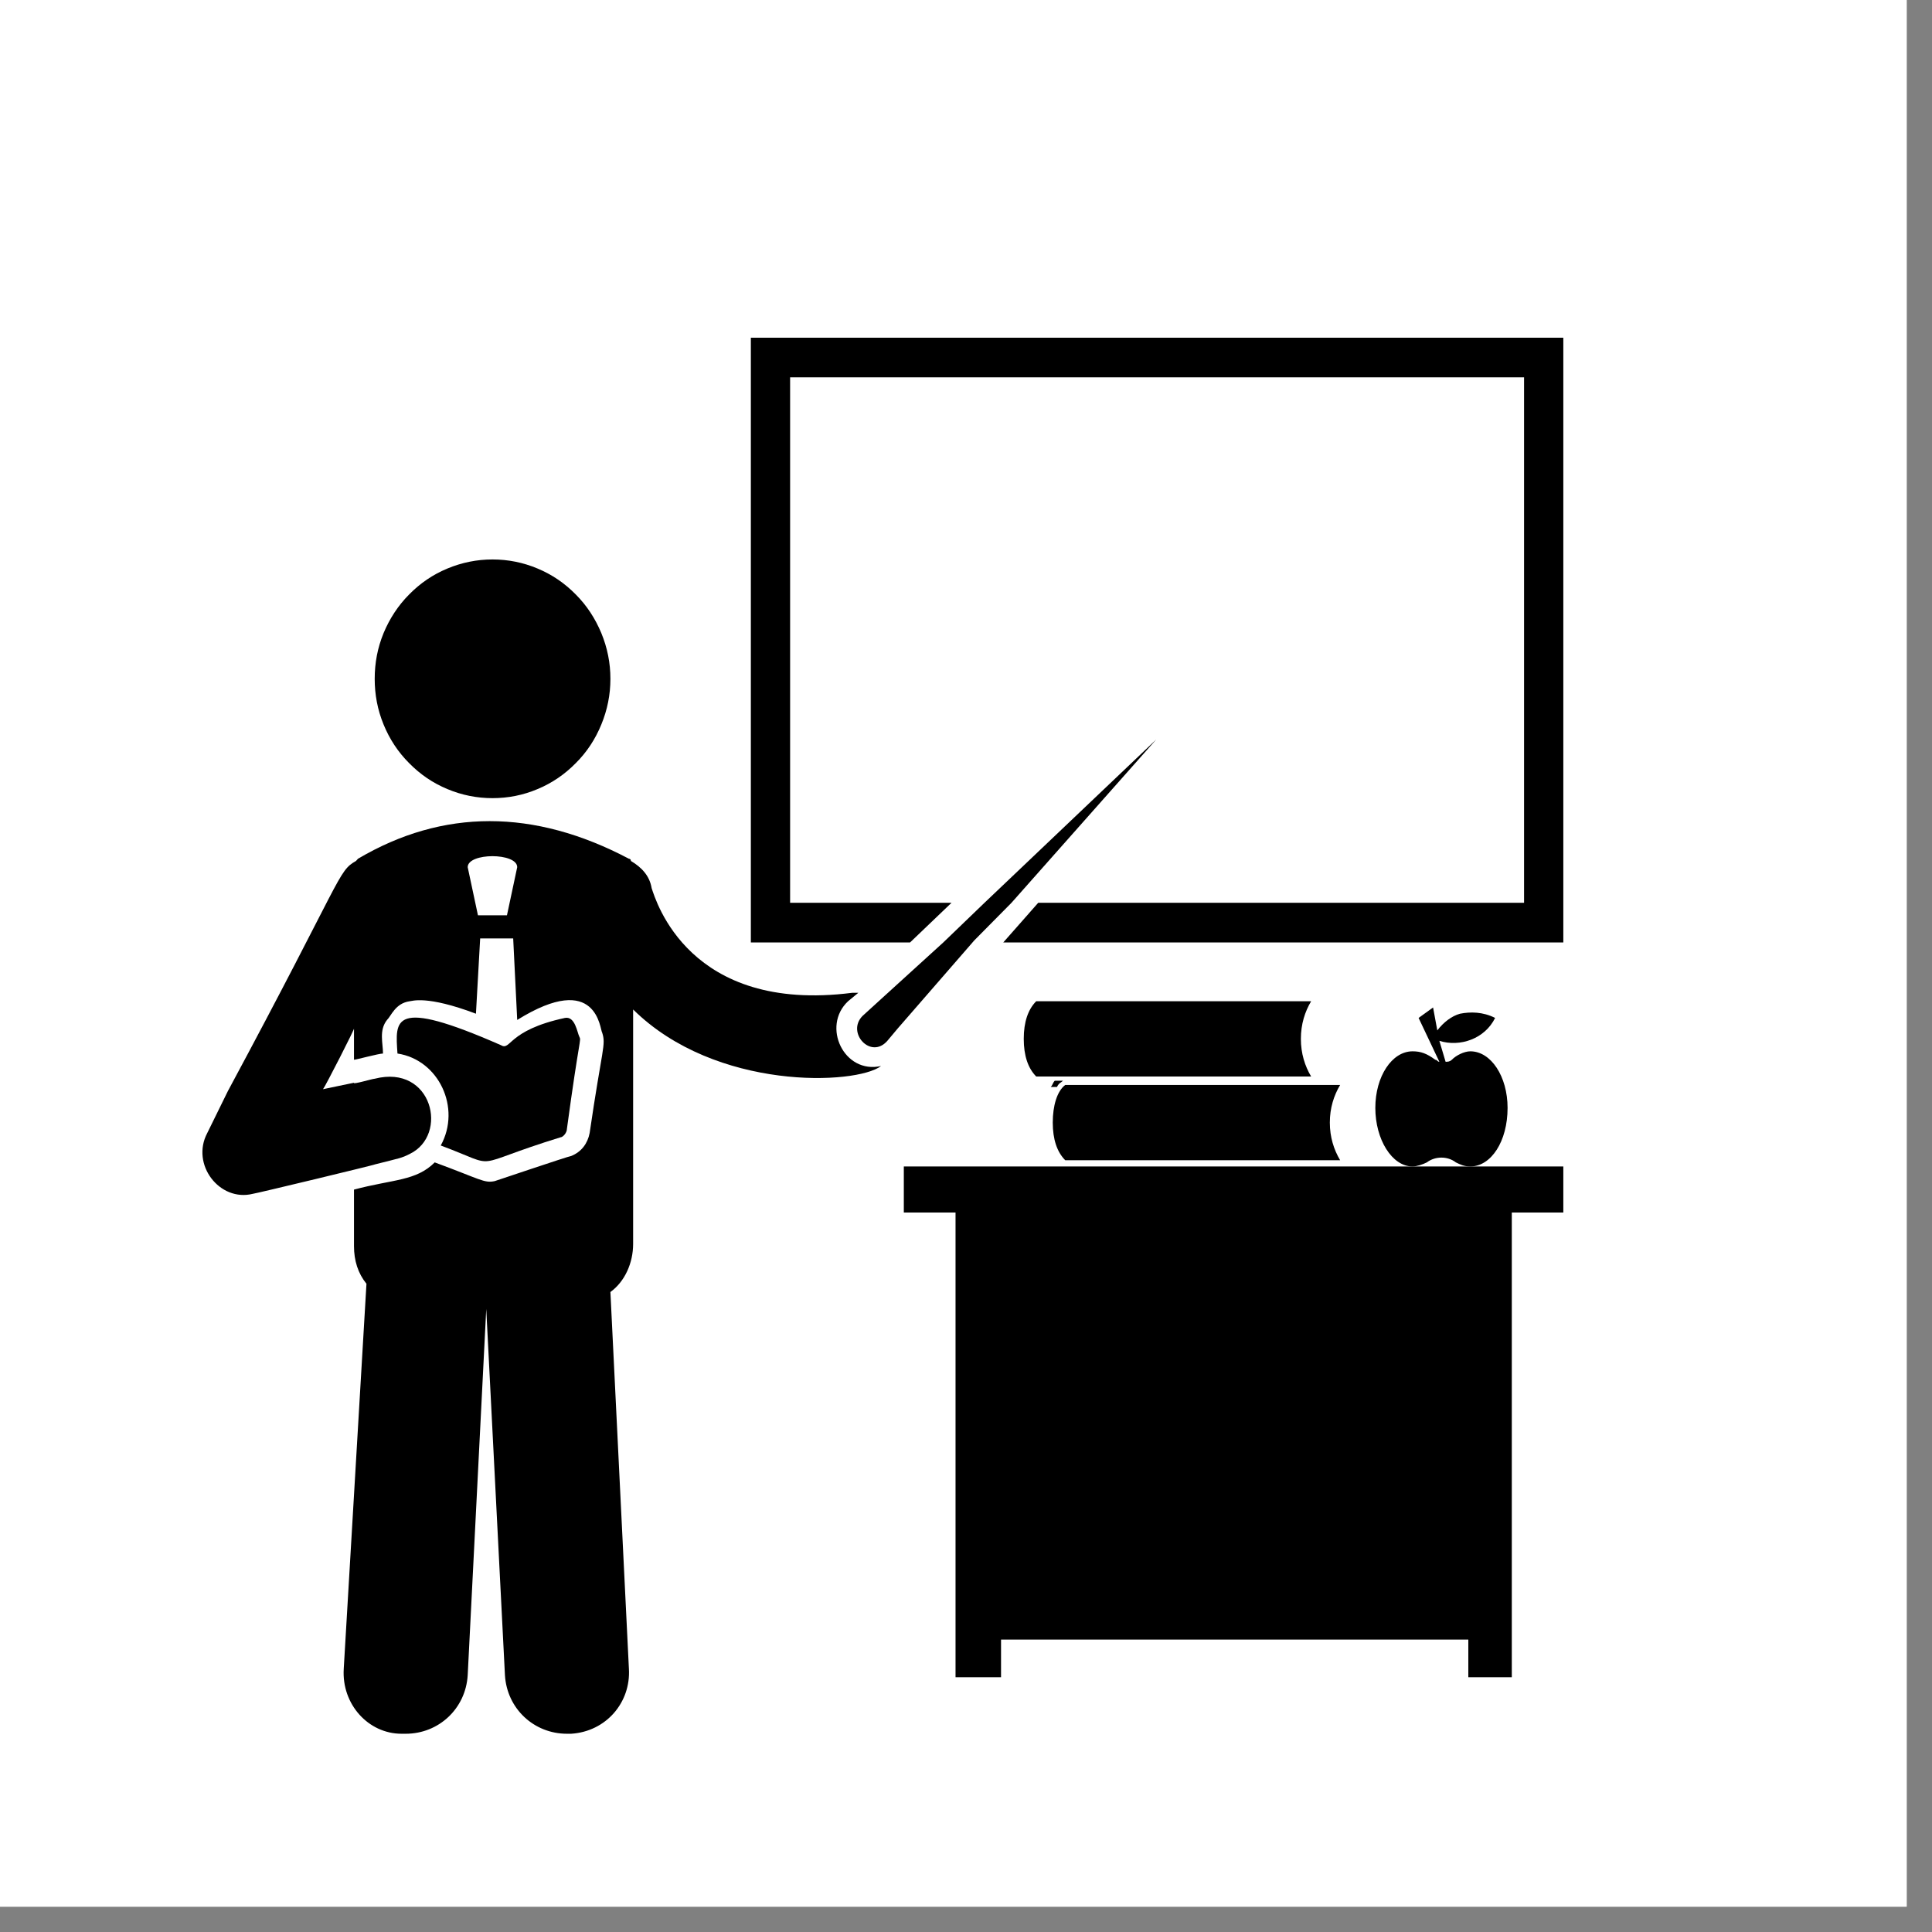
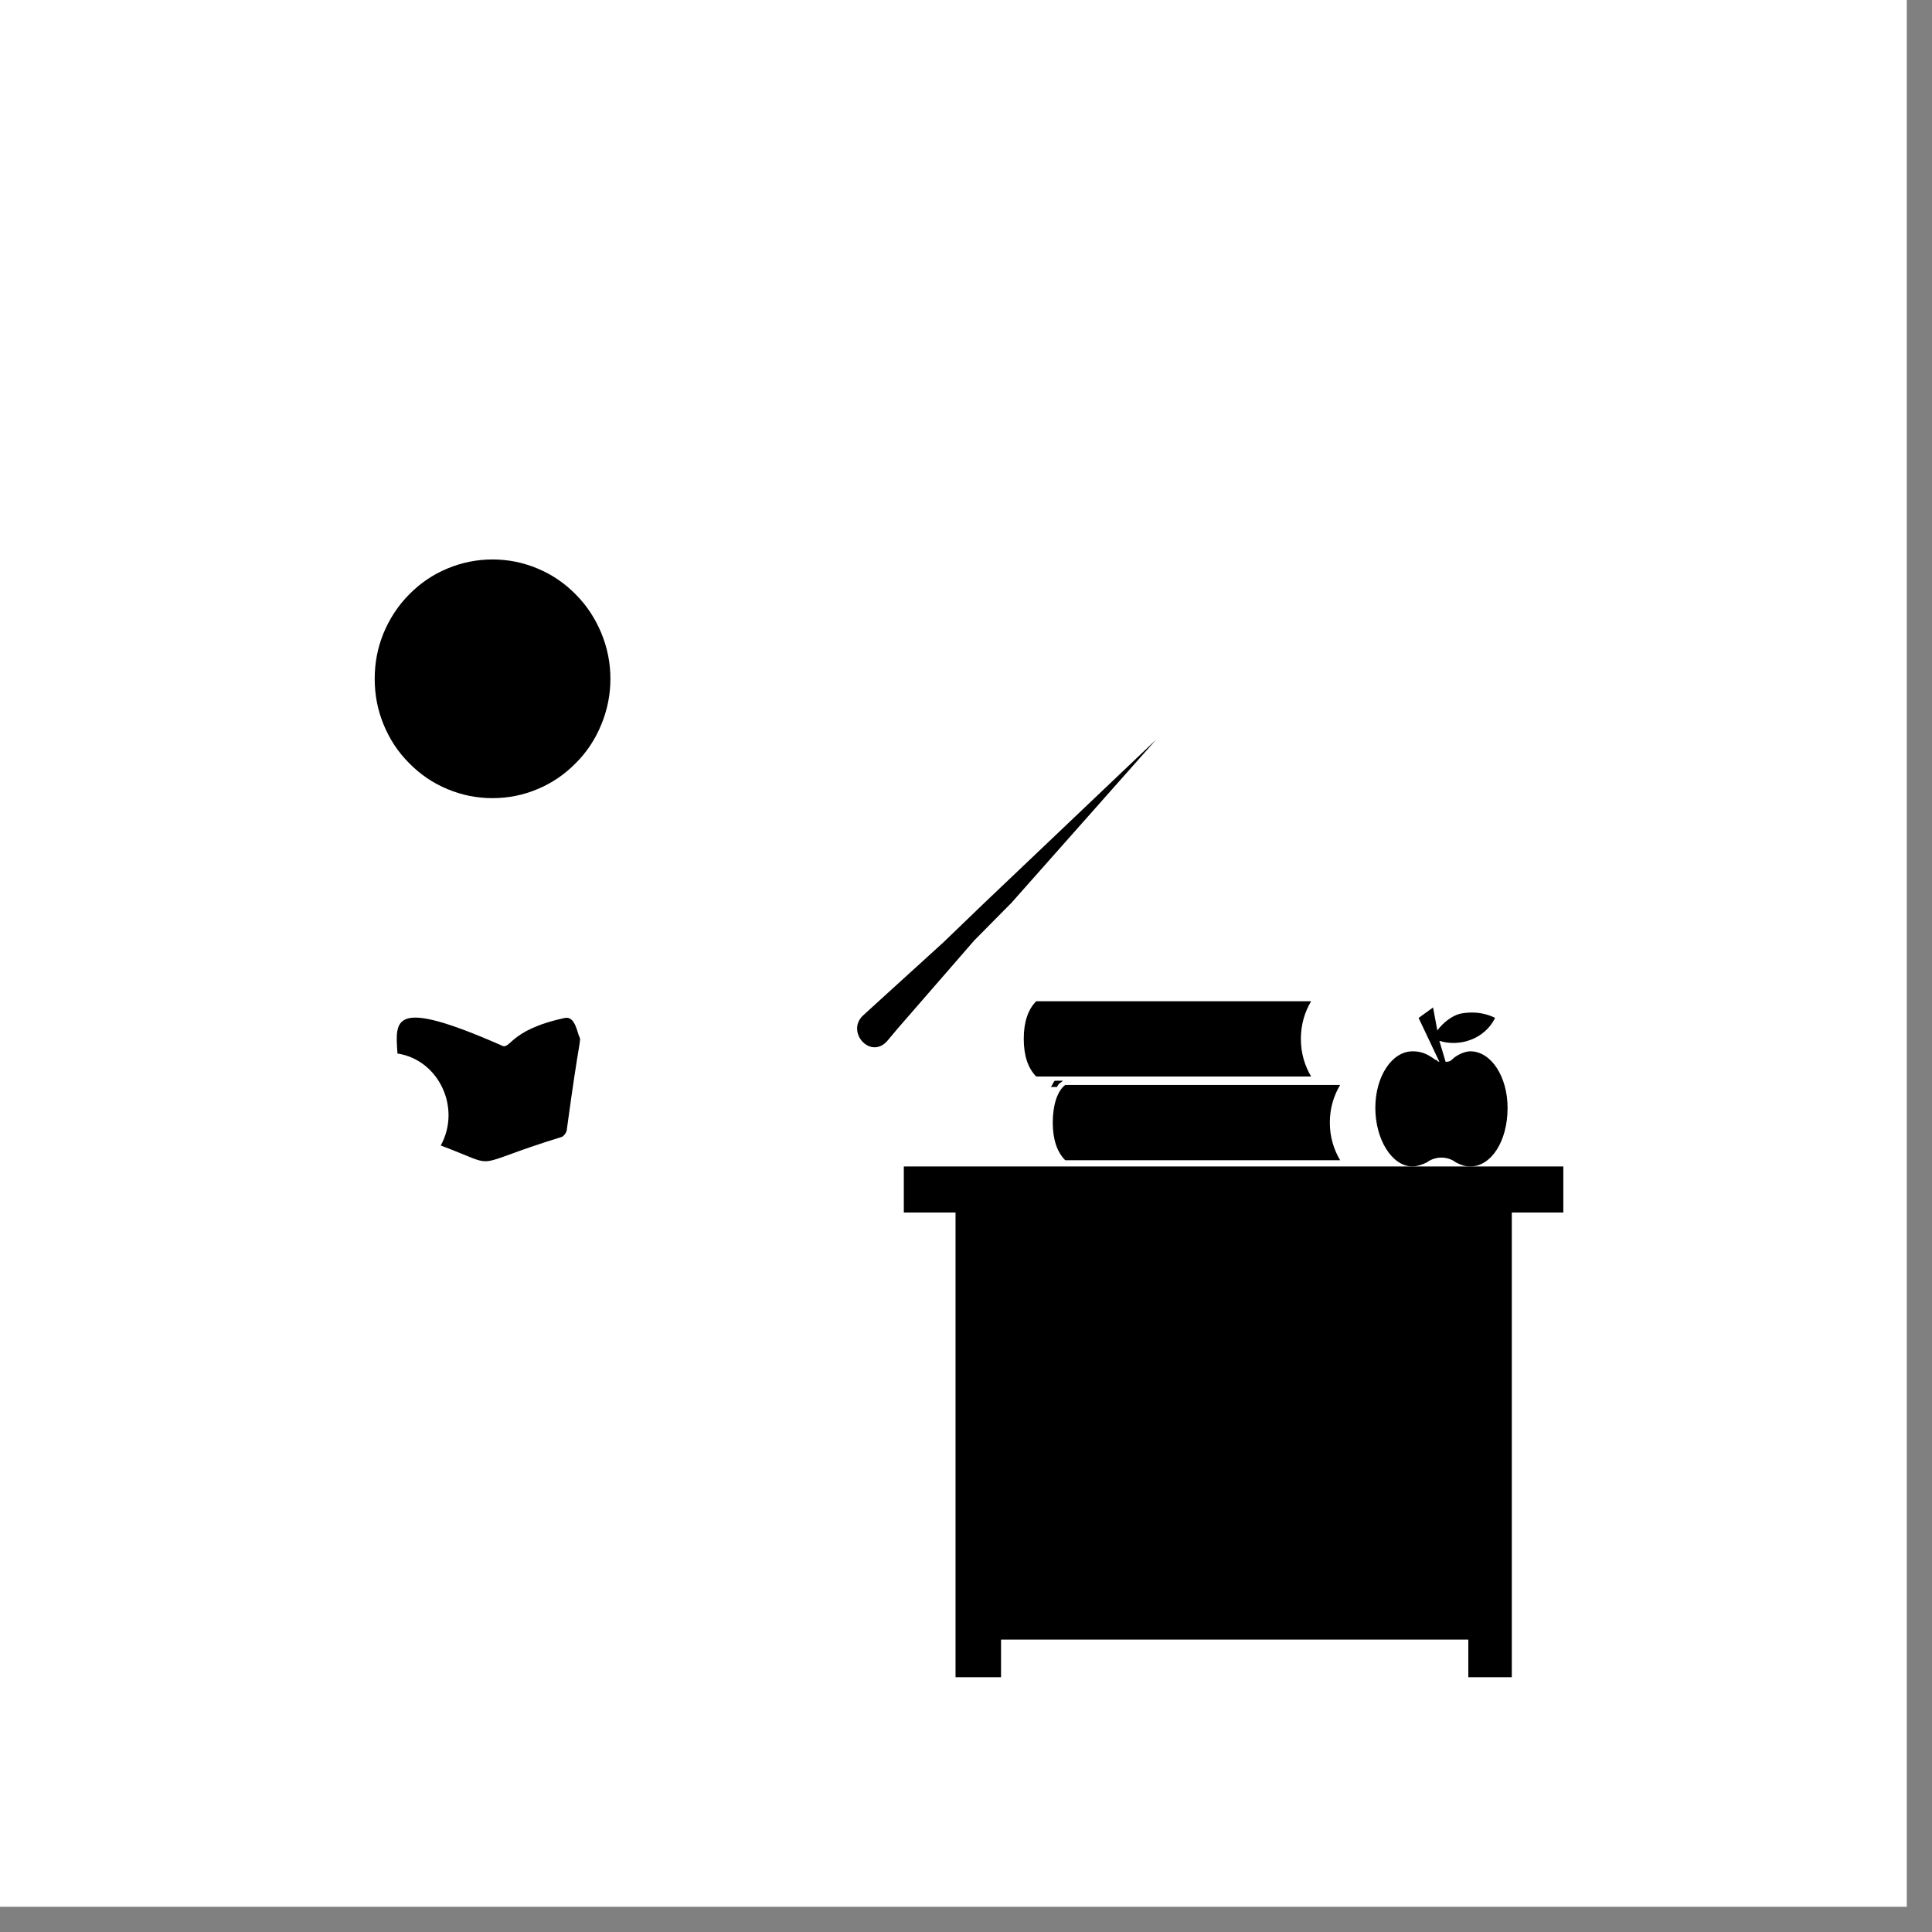
<svg xmlns="http://www.w3.org/2000/svg" width="50" zoomAndPan="magnify" viewBox="0 0 37.5 37.5" height="50" preserveAspectRatio="xMidYMid meet" version="1.0">
  <rect x="0" y="0" width="37.5" height="37.5" fill="#808080" stroke="none" />
  <defs>
    <clipPath id="15a561be08">
      <path d="M 0 0 L 37.008 0 L 37.008 37.008 L 0 37.008 Z M 0 0 " clip-rule="nonzero" />
    </clipPath>
    <clipPath id="ae072f6ef1">
-       <path d="M 14 6.41 L 30.344 6.41 L 30.344 19 L 14 19 Z M 14 6.41 " clip-rule="nonzero" />
-     </clipPath>
+       </clipPath>
    <clipPath id="05987a447d">
      <path d="M 17 22 L 30.344 22 L 30.344 24 L 17 24 Z M 17 22 " clip-rule="nonzero" />
    </clipPath>
    <clipPath id="c536241469">
      <path d="M 3.699 15 L 18 15 L 18 33.797 L 3.699 33.797 Z M 3.699 15 " clip-rule="nonzero" />
    </clipPath>
  </defs>
  <g clip-path="url(#15a561be08)">
    <path fill="#ffffff" d="M 0 0 L 37.008 0 L 37.008 37.008 L 0 37.008 Z M 0 0 " fill-opacity="1" fill-rule="nonzero" />
    <path fill="#ffffff" d="M 0 0 L 37.008 0 L 37.008 37.008 L 0 37.008 Z M 0 0 " fill-opacity="1" fill-rule="nonzero" />
  </g>
  <path fill="#000000" d="M 25.691 21.059 L 20.676 21.059 C 20.516 21.18 20.434 21.465 20.434 21.789 C 20.434 22.113 20.516 22.359 20.676 22.52 L 26.012 22.52 C 25.891 22.316 25.812 22.074 25.812 21.789 C 25.812 21.504 25.891 21.262 26.012 21.059 Z M 25.691 21.059 " fill-opacity="1" fill-rule="nonzero" />
  <path fill="#000000" d="M 20.113 19.434 C 19.953 19.594 19.871 19.84 19.871 20.164 C 19.871 20.488 19.953 20.734 20.113 20.895 L 25.449 20.895 C 25.328 20.691 25.25 20.449 25.25 20.164 C 25.25 19.879 25.328 19.637 25.449 19.434 Z M 20.113 19.434 " fill-opacity="1" fill-rule="nonzero" />
  <path fill="#000000" d="M 20.633 20.977 L 20.473 20.977 C 20.434 21.016 20.434 21.059 20.395 21.098 L 20.516 21.098 C 20.555 21.016 20.594 21.016 20.633 20.977 Z M 20.633 20.977 " fill-opacity="1" fill-rule="nonzero" />
  <g clip-path="url(#ae072f6ef1)">
    <path fill="#000000" d="M 18.469 17.523 L 15.336 17.523 L 15.336 7.324 L 29.582 7.324 L 29.582 17.523 L 20.152 17.523 L 19.473 18.293 L 30.344 18.293 L 30.344 6.555 L 14.574 6.555 L 14.574 18.293 L 17.664 18.293 Z M 18.469 17.523 " fill-opacity="1" fill-rule="nonzero" />
  </g>
  <g clip-path="url(#05987a447d)">
    <path fill="#000000" d="M 26.332 22.641 L 17.543 22.641 L 17.543 23.535 L 30.344 23.535 L 30.344 22.641 Z M 26.332 22.641 " fill-opacity="1" fill-rule="nonzero" />
  </g>
  <path fill="#000000" d="M 18.547 32.555 L 19.43 32.555 L 19.43 31.824 L 28.5 31.824 L 28.5 32.555 L 29.344 32.555 L 29.344 23.535 L 18.547 23.535 Z M 18.547 32.555 " fill-opacity="1" fill-rule="nonzero" />
  <g clip-path="url(#c536241469)">
-     <path fill="#000000" d="M 16.461 19.434 L 16.66 19.27 C 16.621 19.27 16.582 19.27 16.543 19.27 C 13.371 19.676 12.73 17.48 12.648 17.238 C 12.609 16.996 12.449 16.832 12.246 16.711 C 12.246 16.668 12.207 16.668 12.207 16.668 C 10.363 15.695 8.598 15.695 6.949 16.668 C 6.949 16.668 6.91 16.711 6.91 16.711 C 6.551 16.914 6.672 16.996 4.422 21.18 L 4.023 21.992 C 3.699 22.602 4.262 23.332 4.906 23.172 C 4.945 23.172 7.312 22.602 7.273 22.602 C 7.754 22.48 7.793 22.48 7.953 22.398 C 8.715 22.031 8.395 20.652 7.273 20.938 C 7.23 20.938 6.832 21.059 6.871 21.016 L 6.27 21.141 C 6.309 21.098 6.91 19.922 6.871 19.961 L 6.871 20.57 C 6.91 20.57 7.352 20.449 7.434 20.449 C 7.434 20.246 7.352 20 7.512 19.797 C 7.594 19.719 7.672 19.473 7.953 19.434 C 7.996 19.434 8.273 19.312 9.238 19.676 L 9.32 18.215 L 9.961 18.215 L 10.039 19.797 C 11.605 18.824 11.645 20 11.688 20.043 C 11.766 20.285 11.688 20.328 11.445 21.992 C 11.406 22.195 11.285 22.359 11.086 22.438 C 11.043 22.438 9.48 22.969 9.598 22.926 C 9.398 22.969 9.32 22.887 8.438 22.562 C 8.074 22.926 7.633 22.887 6.871 23.09 L 6.871 24.188 C 6.871 24.469 6.949 24.715 7.113 24.918 L 6.672 32.391 C 6.629 33.082 7.152 33.652 7.793 33.652 C 7.832 33.652 7.832 33.652 7.875 33.652 C 8.516 33.652 9.039 33.164 9.078 32.516 L 9.438 25.406 L 9.801 32.516 C 9.84 33.164 10.363 33.652 11.004 33.652 C 11.043 33.652 11.043 33.652 11.086 33.652 C 11.766 33.609 12.246 33.043 12.207 32.391 L 11.848 25.078 C 12.129 24.875 12.289 24.512 12.289 24.145 L 12.289 19.594 C 13.895 21.18 16.621 21.059 17.102 20.691 C 16.383 20.855 15.941 19.922 16.461 19.434 Z M 9.84 17.766 L 9.277 17.766 L 9.078 16.832 C 9.078 16.547 10.039 16.547 10.039 16.832 Z M 9.84 17.766 " fill-opacity="1" fill-rule="nonzero" />
-   </g>
+     </g>
  <path fill="#000000" d="M 11.848 13.176 C 11.848 13.484 11.789 13.777 11.672 14.062 C 11.555 14.348 11.391 14.598 11.176 14.812 C 10.961 15.031 10.715 15.199 10.434 15.316 C 10.156 15.434 9.863 15.492 9.559 15.492 C 9.258 15.492 8.965 15.434 8.684 15.316 C 8.402 15.199 8.156 15.031 7.941 14.812 C 7.727 14.598 7.562 14.348 7.445 14.062 C 7.328 13.777 7.273 13.484 7.273 13.176 C 7.273 12.867 7.328 12.574 7.445 12.289 C 7.562 12.008 7.727 11.754 7.941 11.539 C 8.156 11.32 8.402 11.152 8.684 11.035 C 8.965 10.918 9.258 10.859 9.559 10.859 C 9.863 10.859 10.156 10.918 10.434 11.035 C 10.715 11.152 10.961 11.32 11.176 11.539 C 11.391 11.754 11.555 12.008 11.672 12.289 C 11.789 12.574 11.848 12.867 11.848 13.176 Z M 11.848 13.176 " fill-opacity="1" fill-rule="nonzero" />
  <path fill="#000000" d="M 19.633 17.523 L 22.441 14.355 L 19.109 17.523 L 18.309 18.293 L 17.102 19.391 L 16.742 19.719 C 16.422 20.043 16.902 20.57 17.223 20.203 L 17.426 19.961 L 18.91 18.254 Z M 19.633 17.523 " fill-opacity="1" fill-rule="nonzero" />
  <path fill="#000000" d="M 27.418 20.406 C 27.016 20.406 26.695 20.895 26.695 21.504 C 26.695 22.113 27.016 22.641 27.418 22.641 C 27.496 22.641 27.617 22.602 27.695 22.562 C 27.859 22.438 28.098 22.438 28.258 22.562 C 28.34 22.602 28.418 22.641 28.539 22.641 C 28.941 22.641 29.262 22.156 29.262 21.504 C 29.262 20.895 28.941 20.406 28.539 20.406 C 28.418 20.406 28.258 20.488 28.18 20.57 C 28.137 20.609 28.098 20.609 28.059 20.609 L 27.938 20.203 C 28.34 20.328 28.82 20.164 29.02 19.758 C 28.781 19.637 28.539 19.637 28.34 19.676 C 28.18 19.719 28.02 19.84 27.898 20 L 27.816 19.555 L 27.535 19.758 L 27.938 20.609 C 27.898 20.609 27.898 20.57 27.859 20.57 C 27.695 20.449 27.578 20.406 27.418 20.406 Z M 27.418 20.406 " fill-opacity="1" fill-rule="nonzero" />
  <path fill="#000000" d="M 8.555 22.234 C 9.762 22.684 9.039 22.641 10.883 22.074 C 10.922 22.074 11.004 21.992 11.004 21.91 C 11.246 20.125 11.285 20.203 11.246 20.125 C 11.203 20.043 11.164 19.719 10.965 19.758 C 9.84 20 9.922 20.406 9.719 20.285 C 7.594 19.352 7.672 19.797 7.715 20.449 C 8.516 20.57 8.957 21.504 8.555 22.234 Z M 8.555 22.234 " fill-opacity="1" fill-rule="nonzero" />
</svg>